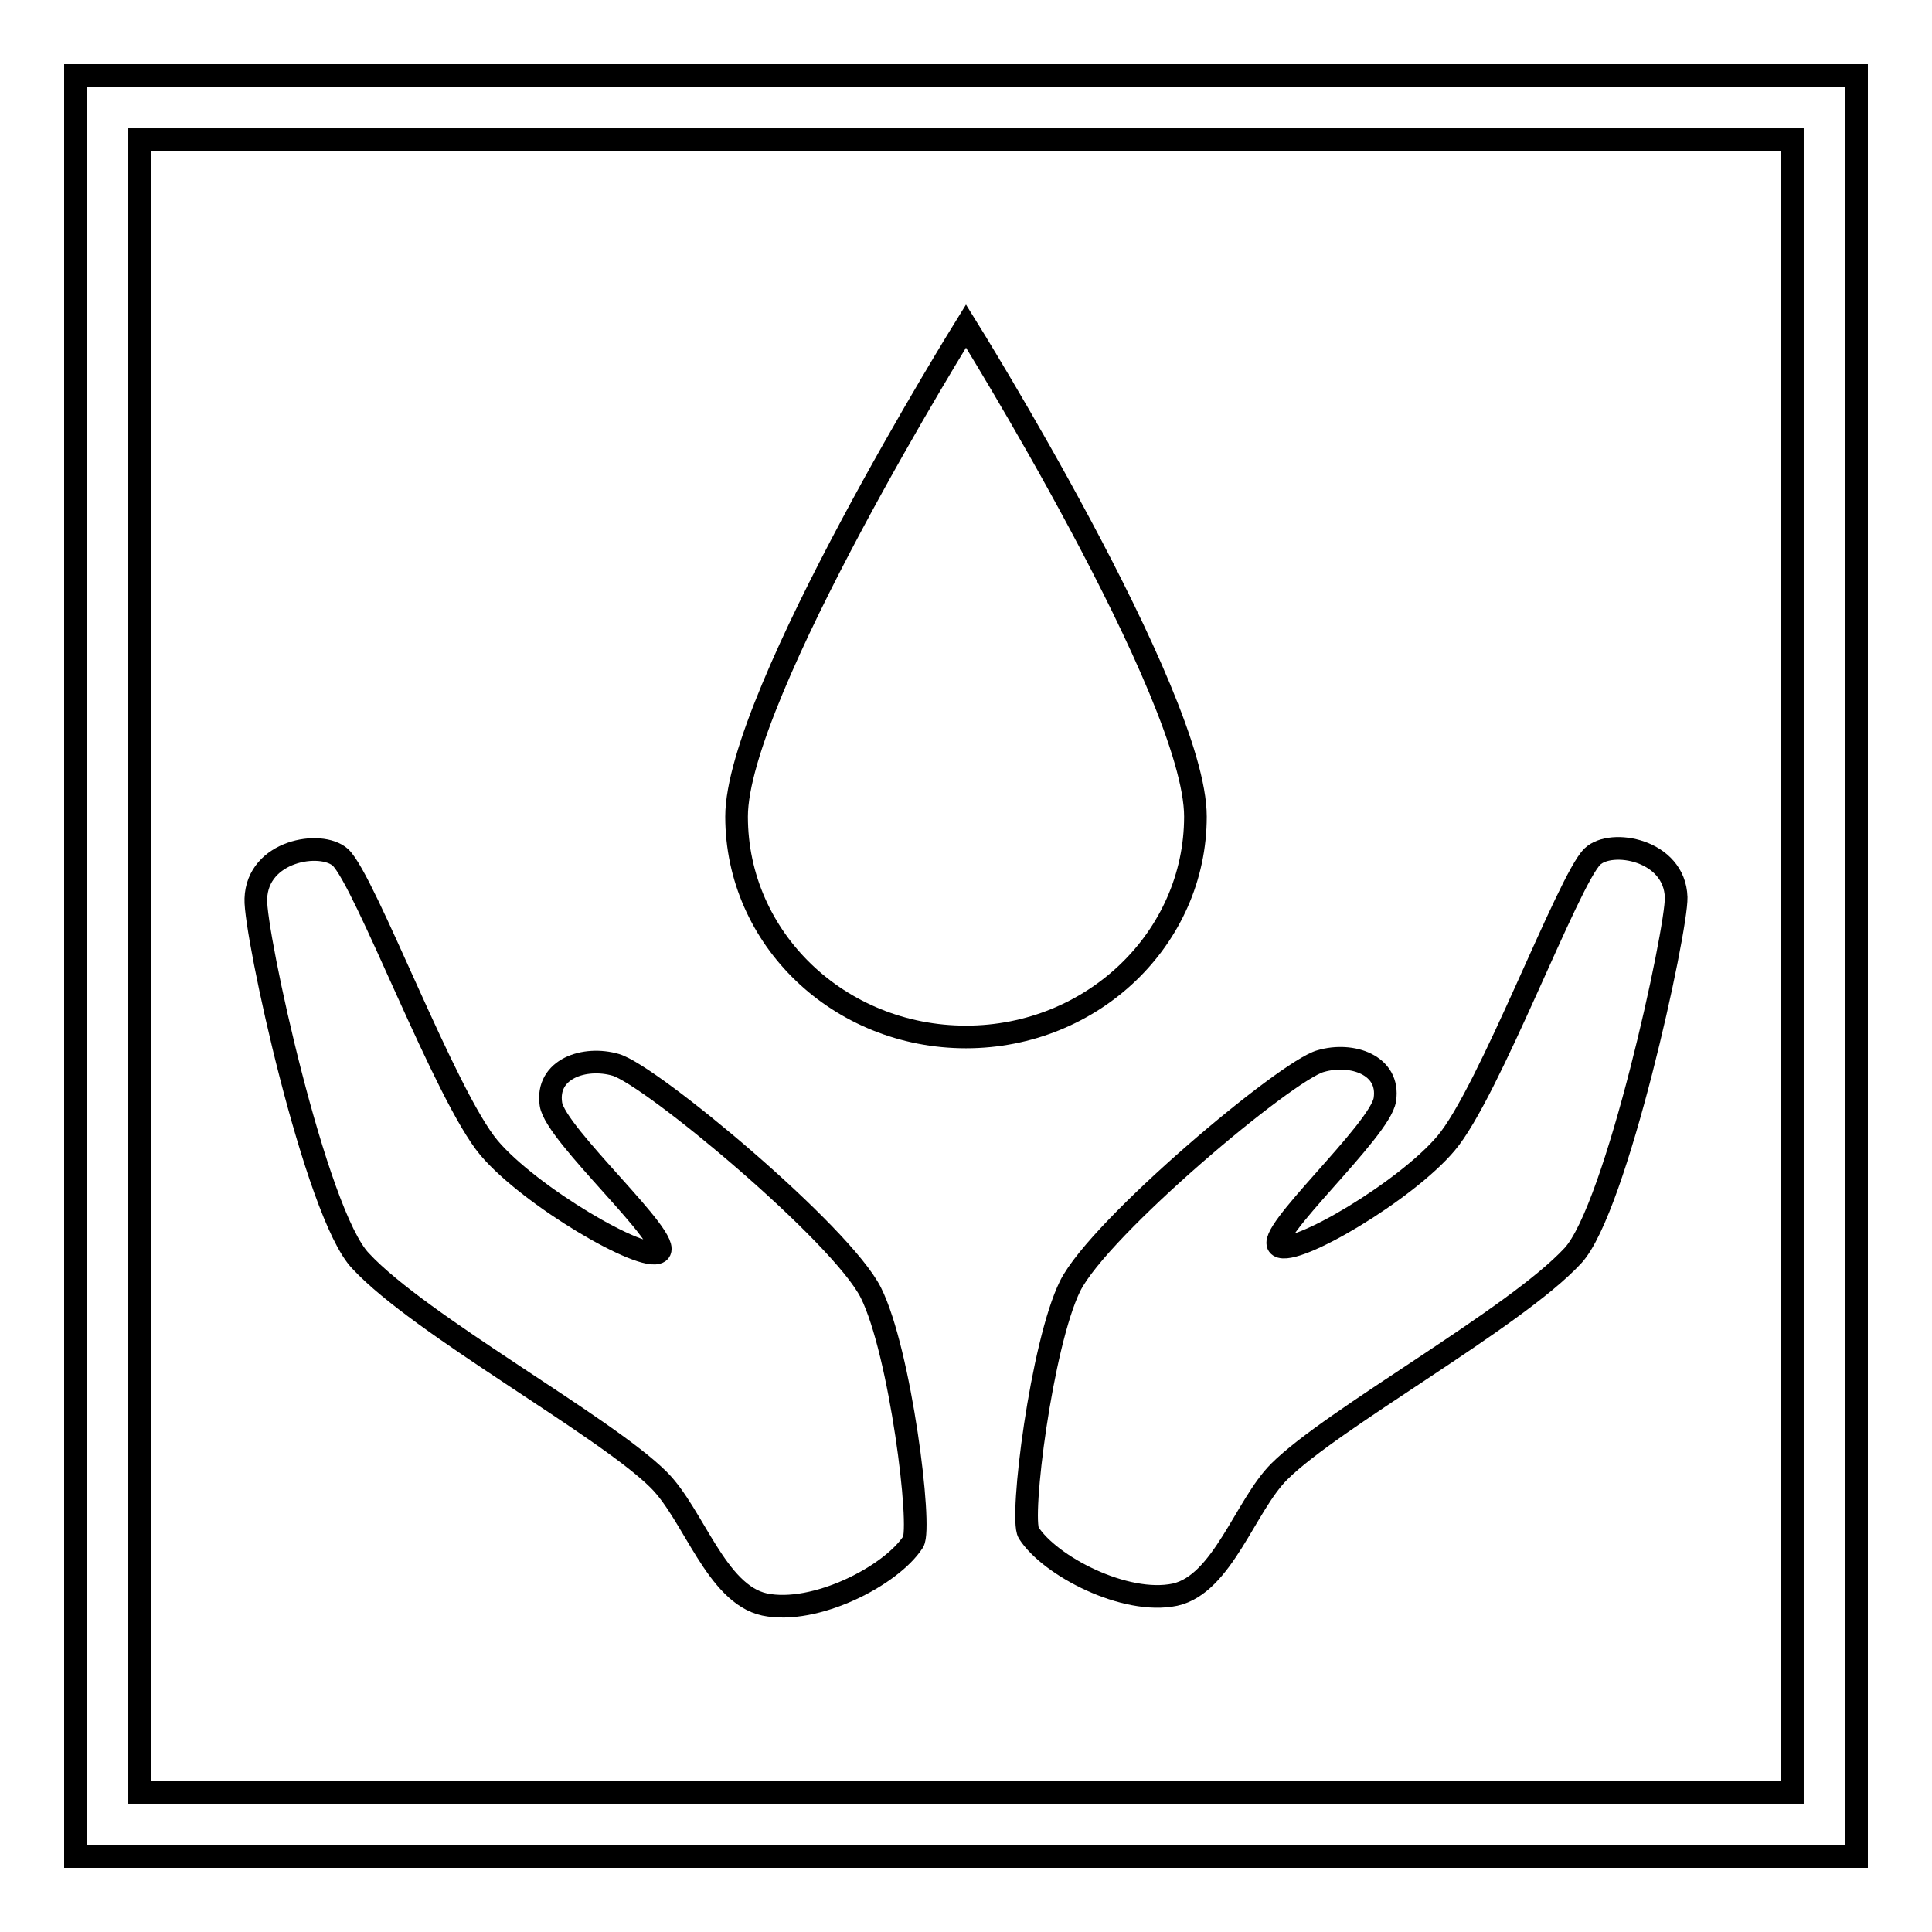
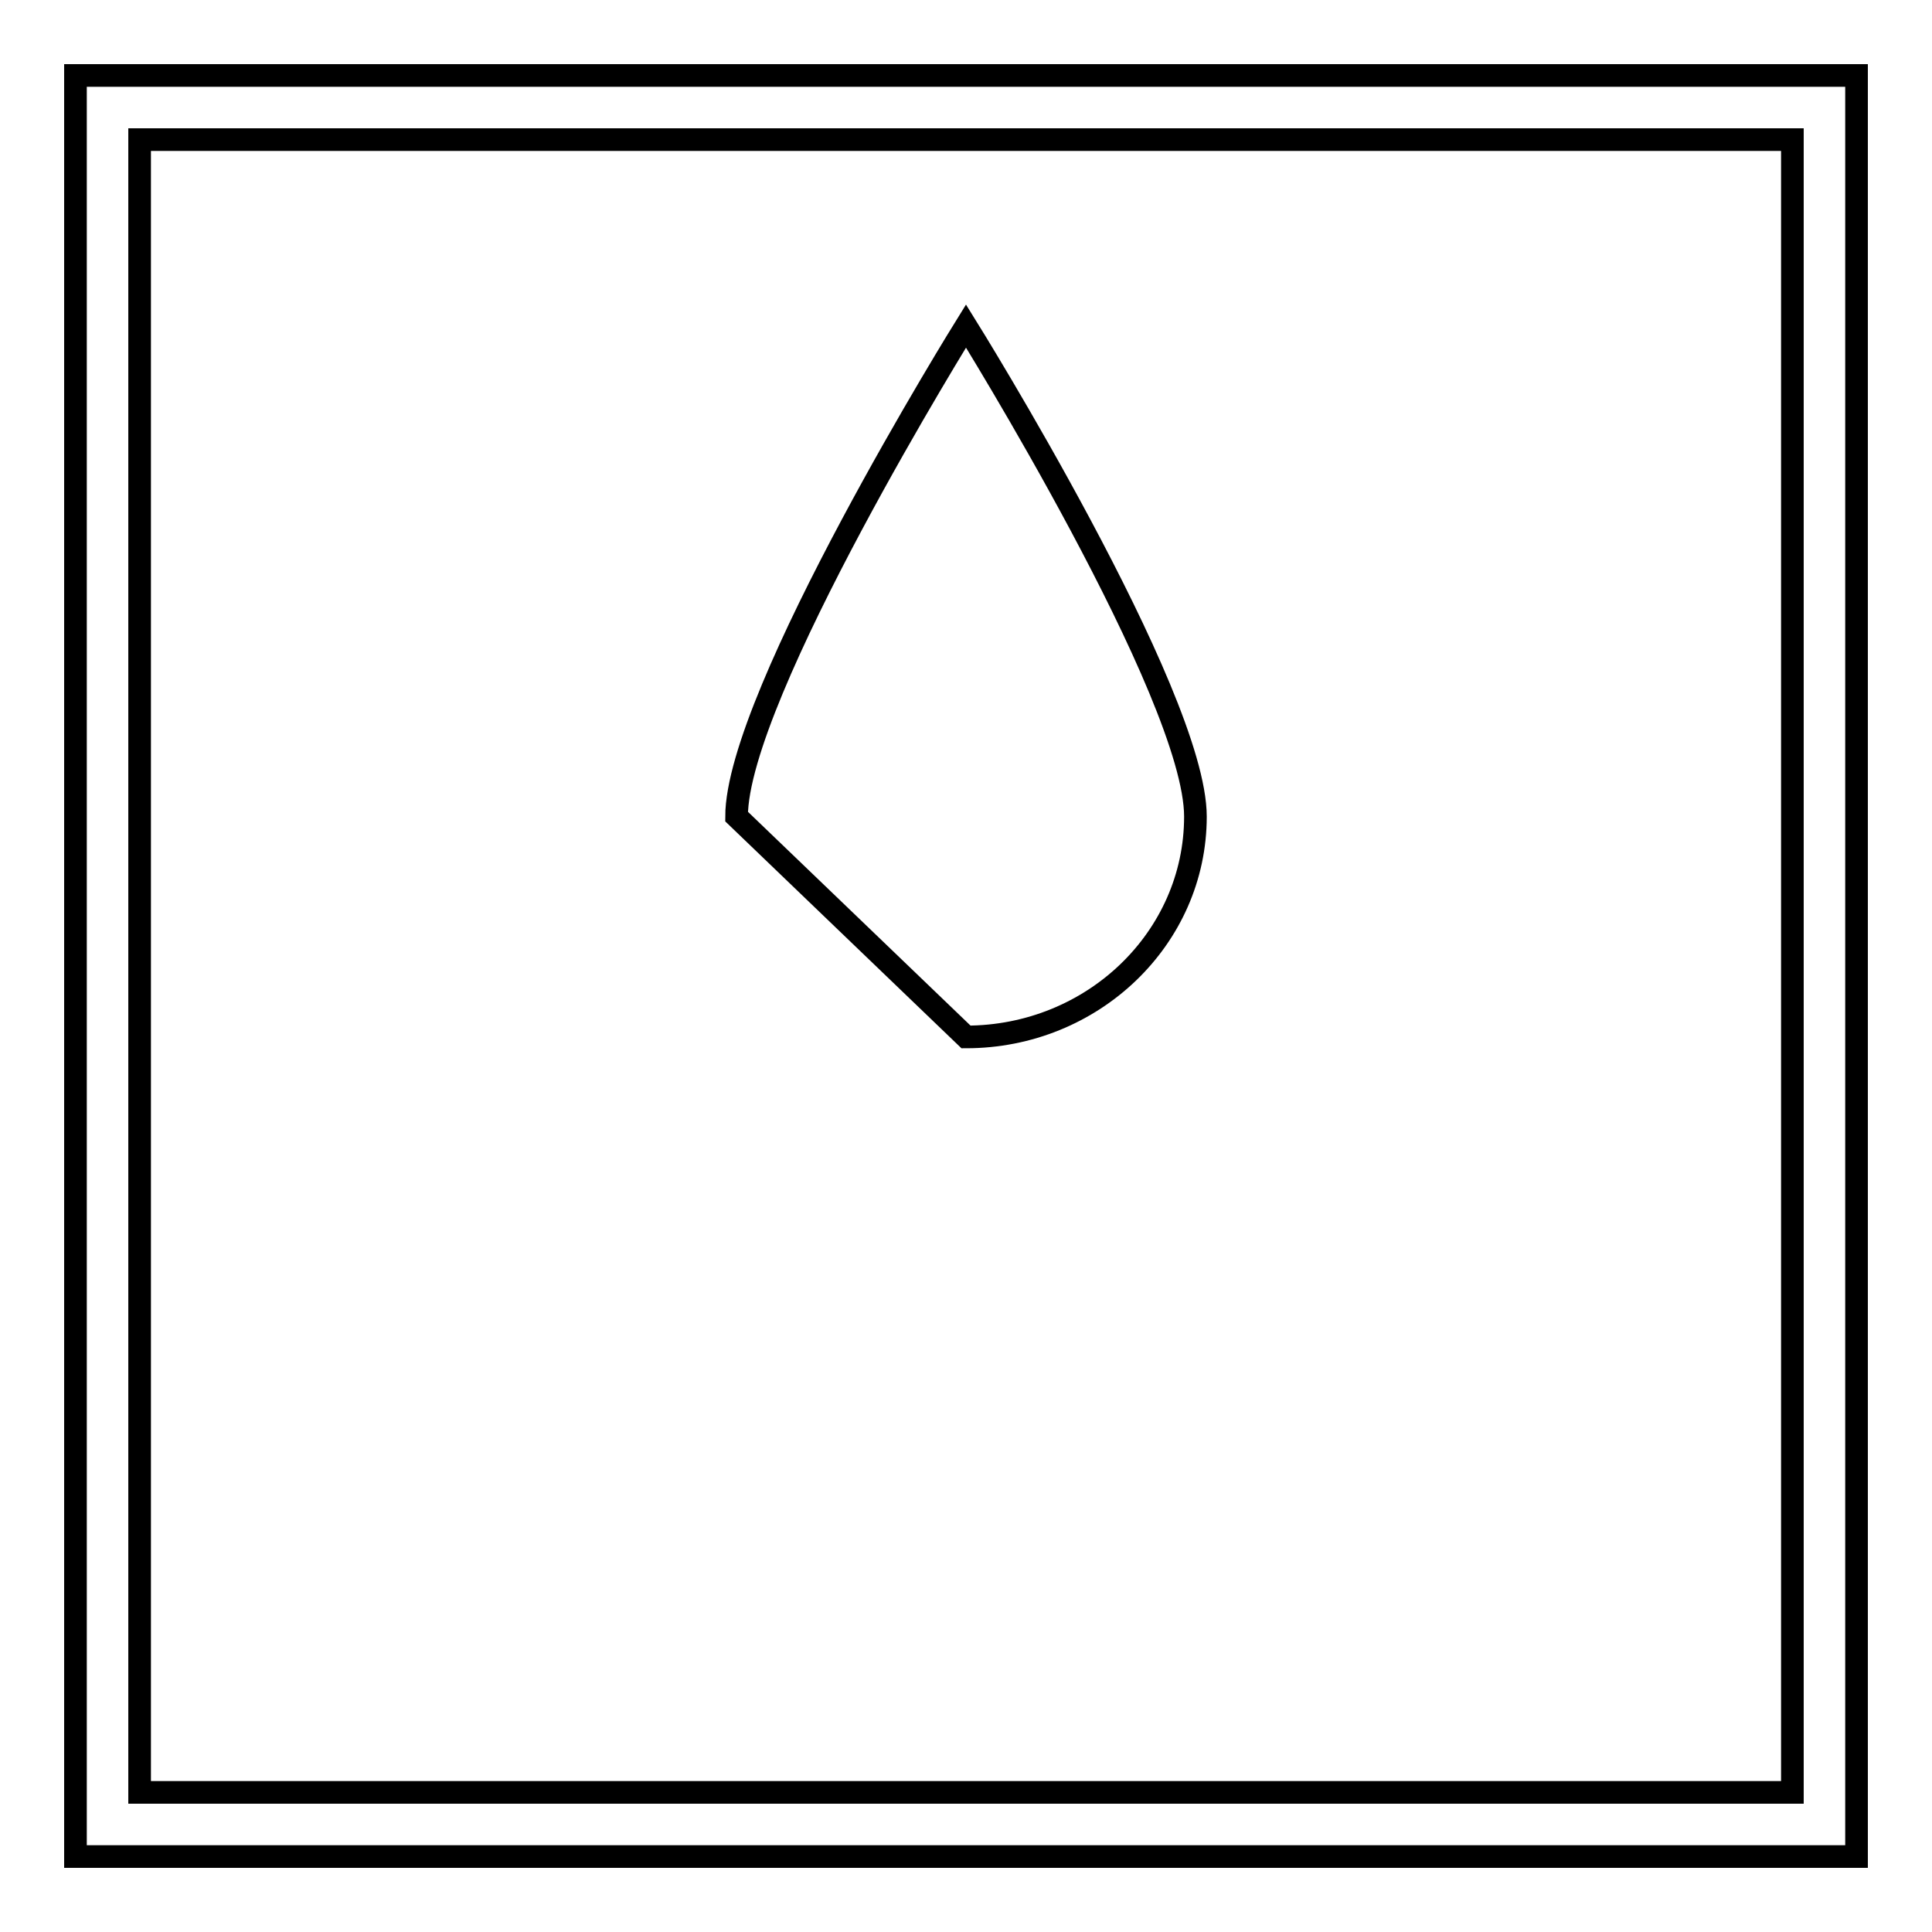
<svg xmlns="http://www.w3.org/2000/svg" version="1.1" x="0px" y="0px" viewBox="0 0 256 256" enable-background="new 0 0 256 256" xml:space="preserve">
  <g>
    <g>
      <path stroke-width="3" fill-opacity="0" stroke="#000000" d="M10,10v236h236V10H10z M237.5,237.5h-219v-219h219L237.5,237.5L237.5,237.5z" />
-       <path stroke-width="3" fill-opacity="0" stroke="#000000" d="M141.8,170.4c-3.8,7.7-6.7,30.8-5.5,32.7c2.8,4.4,12.8,9.6,19.4,8.2c6.3-1.4,9.3-11.8,13.8-16.3c7-7,31.2-20.3,38.9-28.6c5.8-6.2,13.8-43.2,13.7-47.5c-0.2-6.3-8.6-7.8-11.1-5.4c-3.2,3.1-13.7,31.3-19.4,38c-5.3,6.3-20,15-22.1,13.6c-2.1-1.4,13.4-15.3,14-19.4c0.7-4.6-4.4-6.3-8.5-5.1C170.5,141.8,145.7,162.6,141.8,170.4z" />
-       <path stroke-width="3" fill-opacity="0" stroke="#000000" d="M87.3,196.1c4.6,4.6,7.6,15.1,14,16.5c6.7,1.4,16.8-3.8,19.7-8.3c1.2-1.9-1.7-25.2-5.6-33c-3.9-7.8-29.1-28.8-33.8-30.2c-4.1-1.2-9.3,0.5-8.6,5.2c0.6,4.1,16.4,18.1,14.3,19.6c-2.1,1.4-17.1-7.4-22.5-13.8c-5.8-6.9-16.4-35.4-19.7-38.5c-2.6-2.3-11-0.9-11.2,5.5c-0.2,4.4,7.9,41.8,13.9,48C55.7,175.6,80.2,189,87.3,196.1z" />
-       <path stroke-width="3" fill-opacity="0" stroke="#000000" d="M128,137.4c16.8,0,30.4-13.1,30.4-29.2c0-16.2-30.4-65-30.4-65s-30.4,48.9-30.4,65C97.6,124.4,111.2,137.4,128,137.4z" />
+       <path stroke-width="3" fill-opacity="0" stroke="#000000" d="M128,137.4c16.8,0,30.4-13.1,30.4-29.2c0-16.2-30.4-65-30.4-65s-30.4,48.9-30.4,65z" />
    </g>
  </g>
</svg>